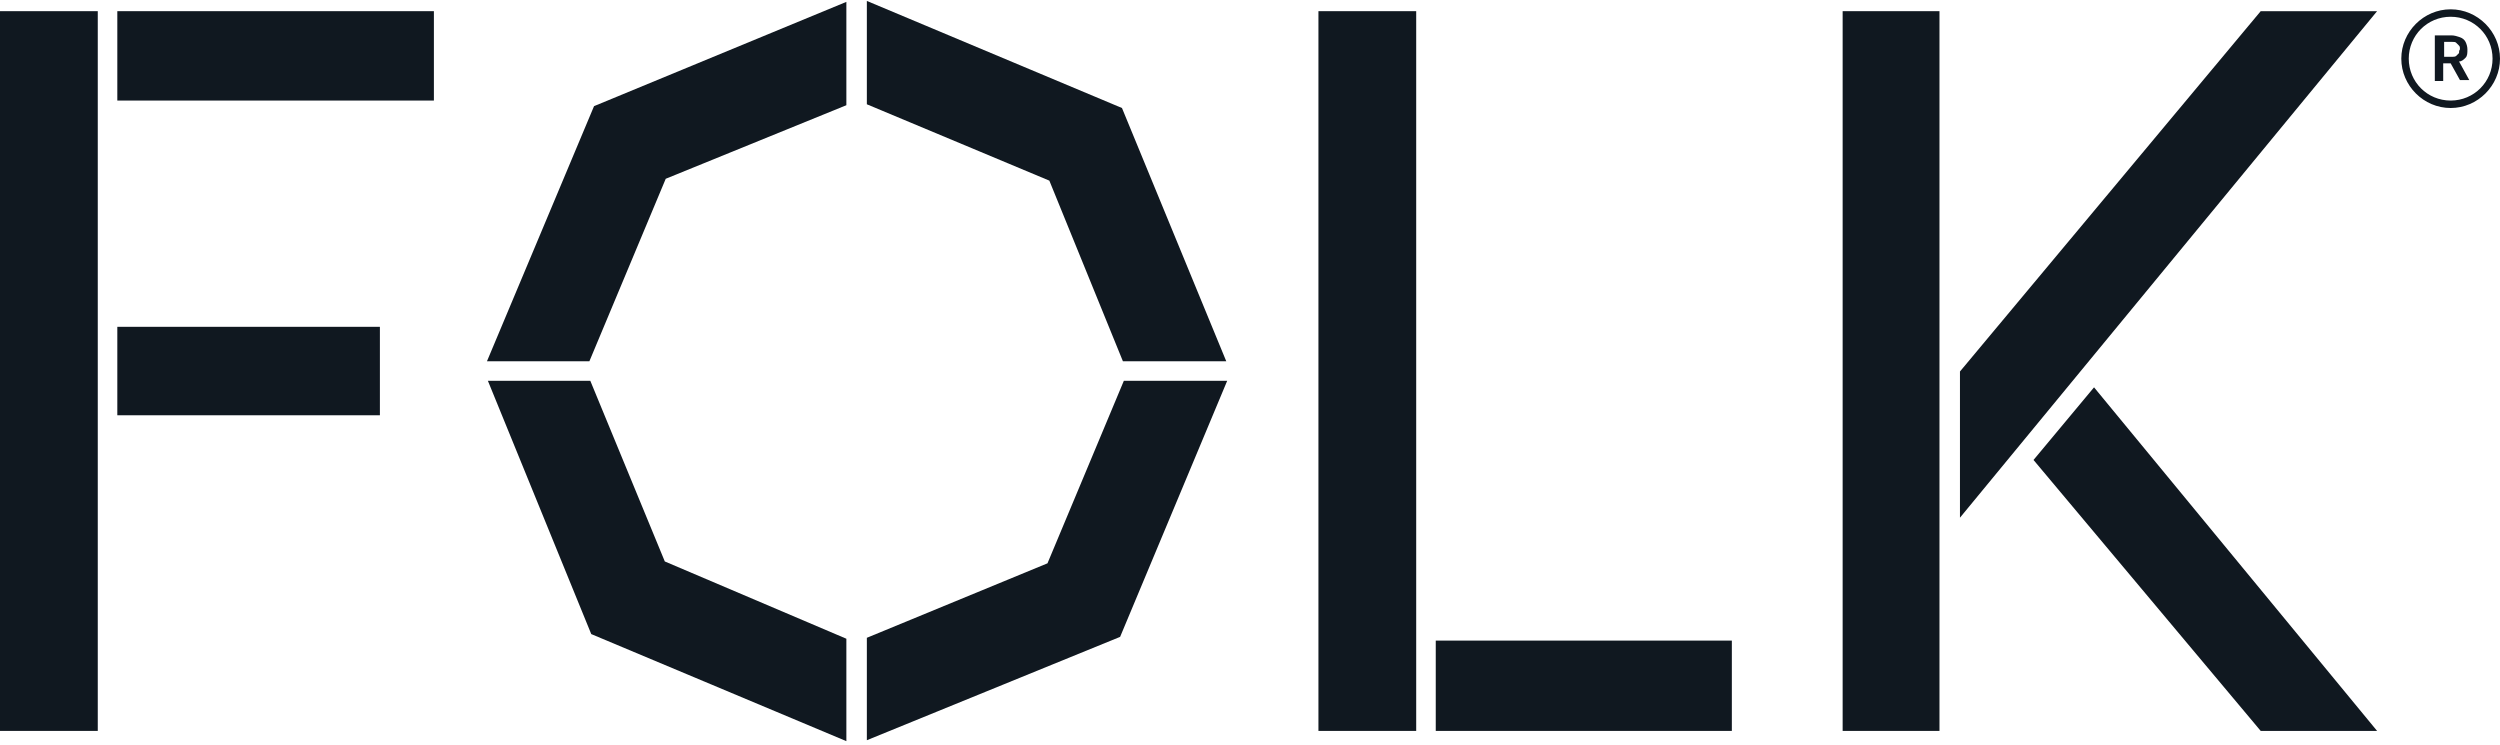
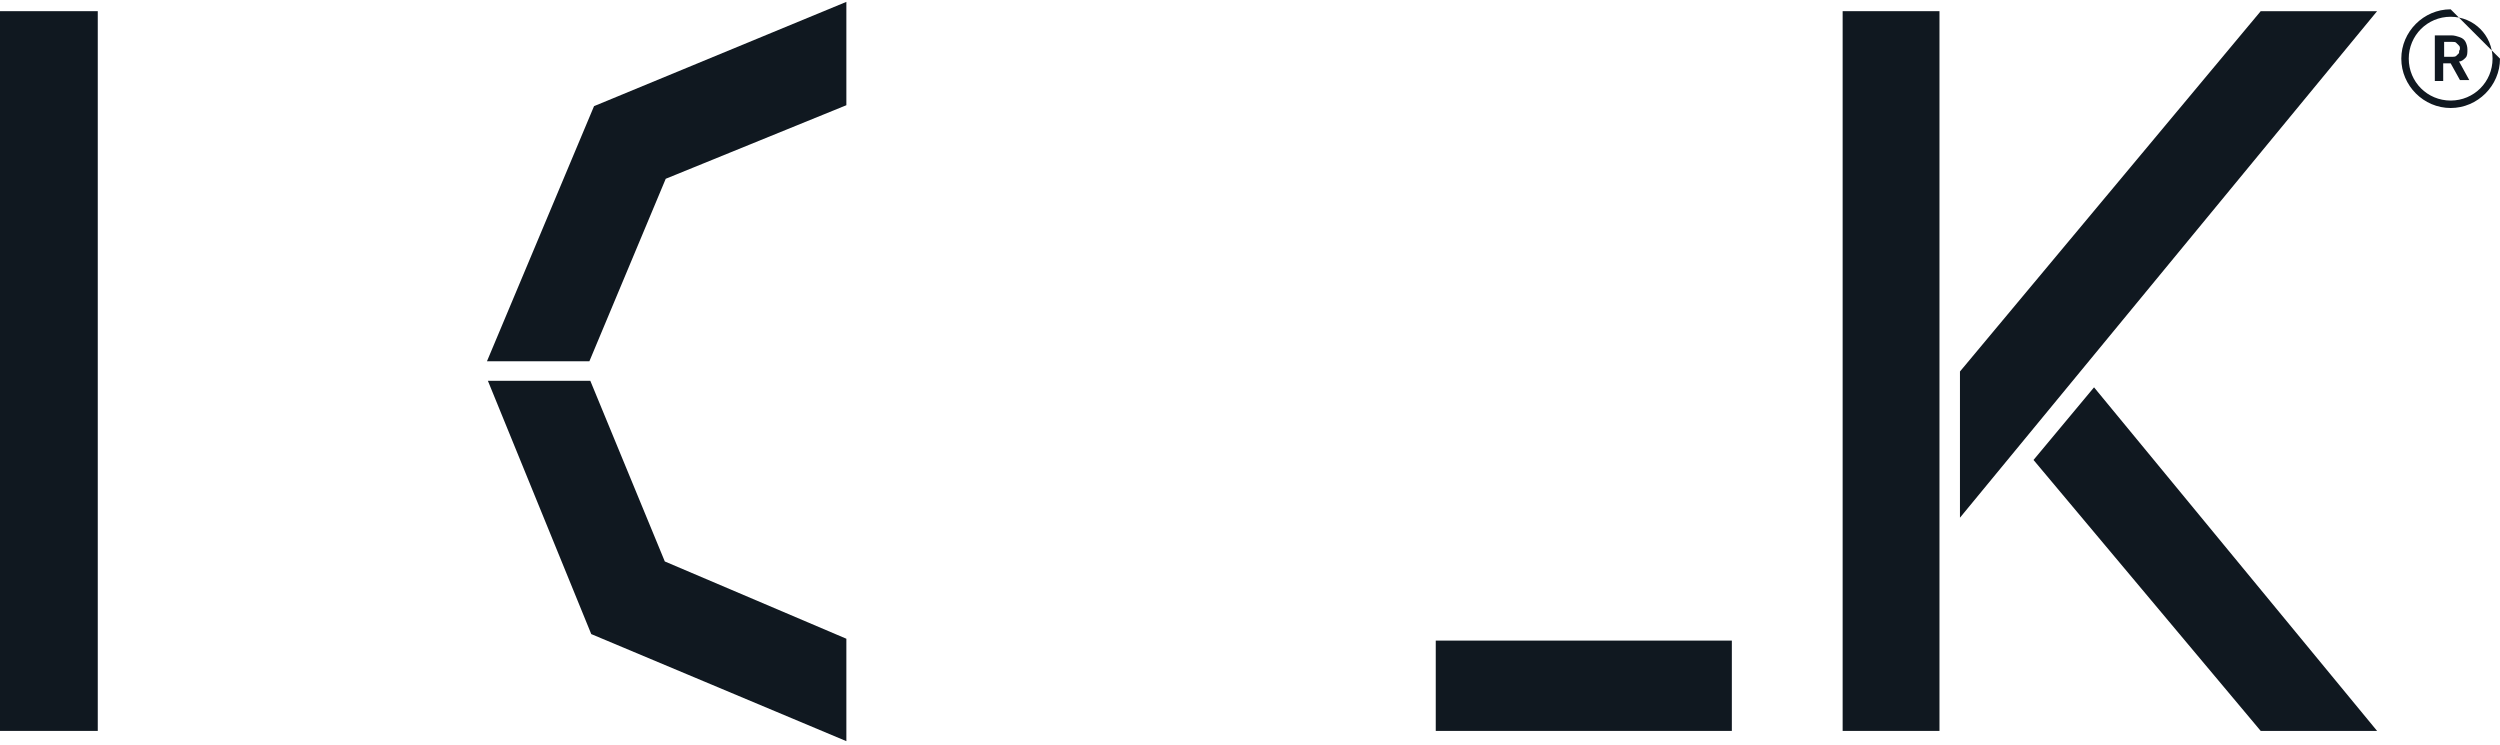
<svg xmlns="http://www.w3.org/2000/svg" version="1.1" id="Layer_1" x="0px" y="0px" viewBox="0 0 268.5 80" xml:space="preserve">
  <g>
    <rect y="1.2" fill="#101820" width="10.5" height="77.3" />
-     <rect x="12.6" y="35.1" fill="#101820" width="28.2" height="9.5" />
-     <rect x="12.6" y="1.2" fill="#101820" width="34" height="9.6" />
  </g>
  <g>
-     <polygon fill="#101820" points="152.1,68.8 152.1,1.2 141.6,1.2 141.6,78.5 152.1,78.5 " />
    <rect x="154.2" y="68.8" fill="#101820" width="31.8" height="9.7" />
  </g>
  <polygon fill="#101820" points="208.3,60.8 208.3,45 208.3,1.2 197.9,1.2 197.9,78.5 208.3,78.5 " />
  <polygon fill="#101820" points="255.3,1.2 242.8,1.2 210.5,39.9 210.5,55.6 " />
  <g>
    <polygon fill="#101820" points="218.4,49.4 242.8,78.5 255.3,78.5 224.9,41.6 " />
  </g>
  <g>
-     <polygon fill="#101820" points="93.1,11.2 112.7,19.4 120.6,38.8 131.7,38.8 120.5,11.6 93.1,0.1 " />
    <polygon fill="#101820" points="63.3,38.8 71.5,19.2 90.9,11.3 90.9,0.2 63.8,11.4 52.3,38.8 " />
    <polygon fill="#101820" points="90.9,68.6 71.4,60.3 63.4,40.9 52.4,40.9 63.5,68.1 90.9,79.6 " />
-     <polygon fill="#101820" points="120.7,40.9 112.5,60.5 93.1,68.5 93.1,79.5 120.3,68.4 131.8,40.9 " />
  </g>
  <g>
-     <path fill="#101820" d="M263.2,1c-2.9,0-5.3,2.4-5.3,5.3c0,2.9,2.4,5.3,5.3,5.3s5.3-2.4,5.3-5.3C268.5,3.4,266.1,1,263.2,1z M263.2,10.8c-2.5,0-4.5-2-4.5-4.5c0-2.5,2-4.5,4.5-4.5s4.5,2,4.5,4.5C267.7,8.8,265.7,10.8,263.2,10.8z" />
+     <path fill="#101820" d="M263.2,1c-2.9,0-5.3,2.4-5.3,5.3c0,2.9,2.4,5.3,5.3,5.3s5.3-2.4,5.3-5.3z M263.2,10.8c-2.5,0-4.5-2-4.5-4.5c0-2.5,2-4.5,4.5-4.5s4.5,2,4.5,4.5C267.7,8.8,265.7,10.8,263.2,10.8z" />
    <path fill="#101820" d="M264.8,6.2c0.2-0.2,0.2-0.5,0.2-0.9c0-0.3-0.1-0.6-0.2-0.8c-0.1-0.2-0.3-0.4-0.6-0.5 c-0.3-0.1-0.6-0.2-0.9-0.2h-1.8v4.9h0.9V6.8h0.8l1,1.8h1l-1.1-2C264.4,6.6,264.6,6.4,264.8,6.2z M264.1,5.7 c-0.1,0.1-0.2,0.2-0.3,0.3c-0.1,0.1-0.3,0.1-0.4,0.1h-0.9V4.5h0.9c0.2,0,0.3,0,0.4,0.1c0.1,0.1,0.2,0.2,0.3,0.3 c0.1,0.1,0.1,0.2,0.1,0.4C264.1,5.4,264.1,5.6,264.1,5.7z" />
  </g>
</svg>